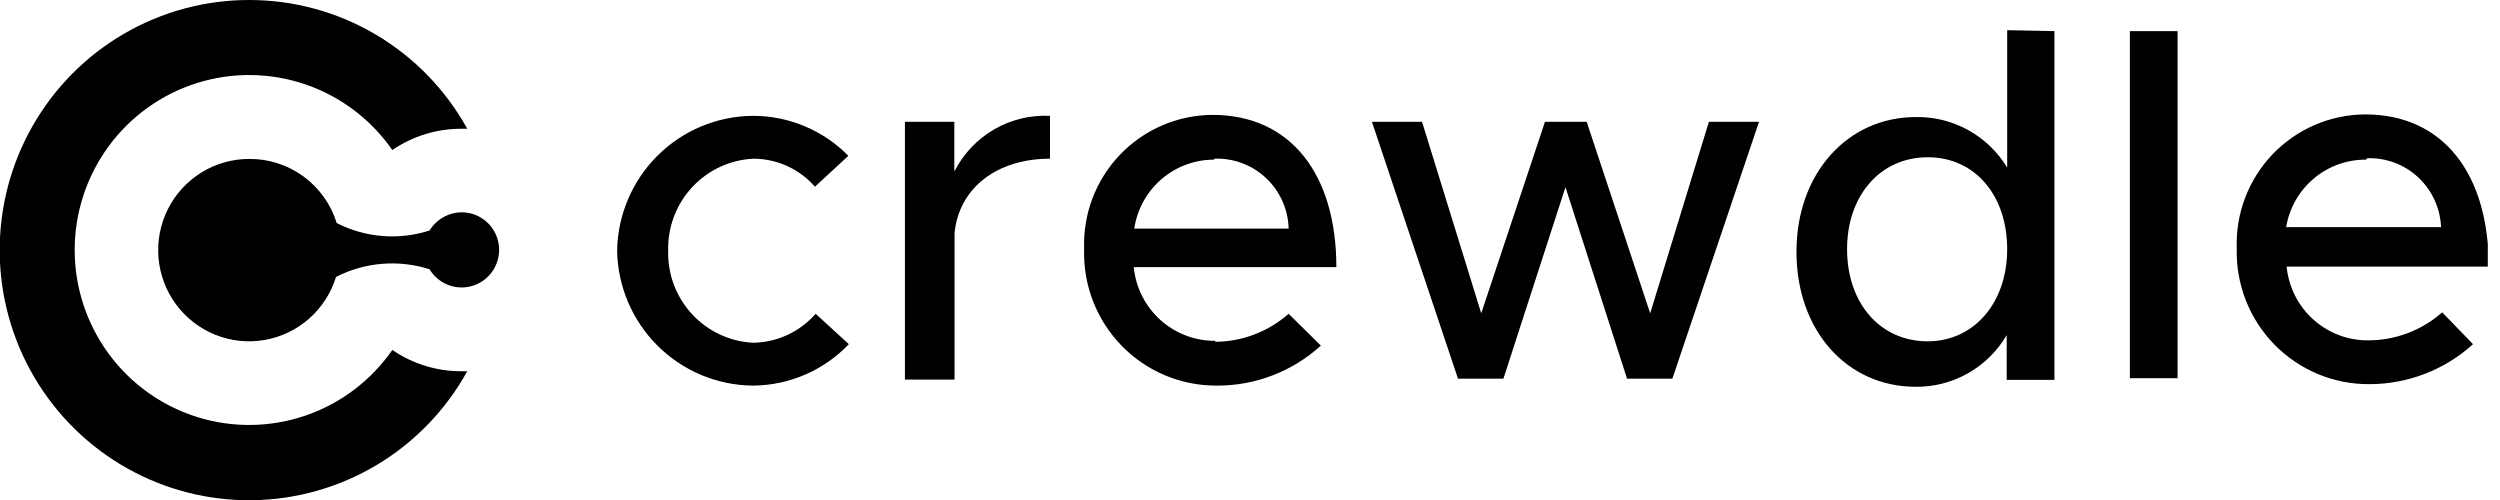
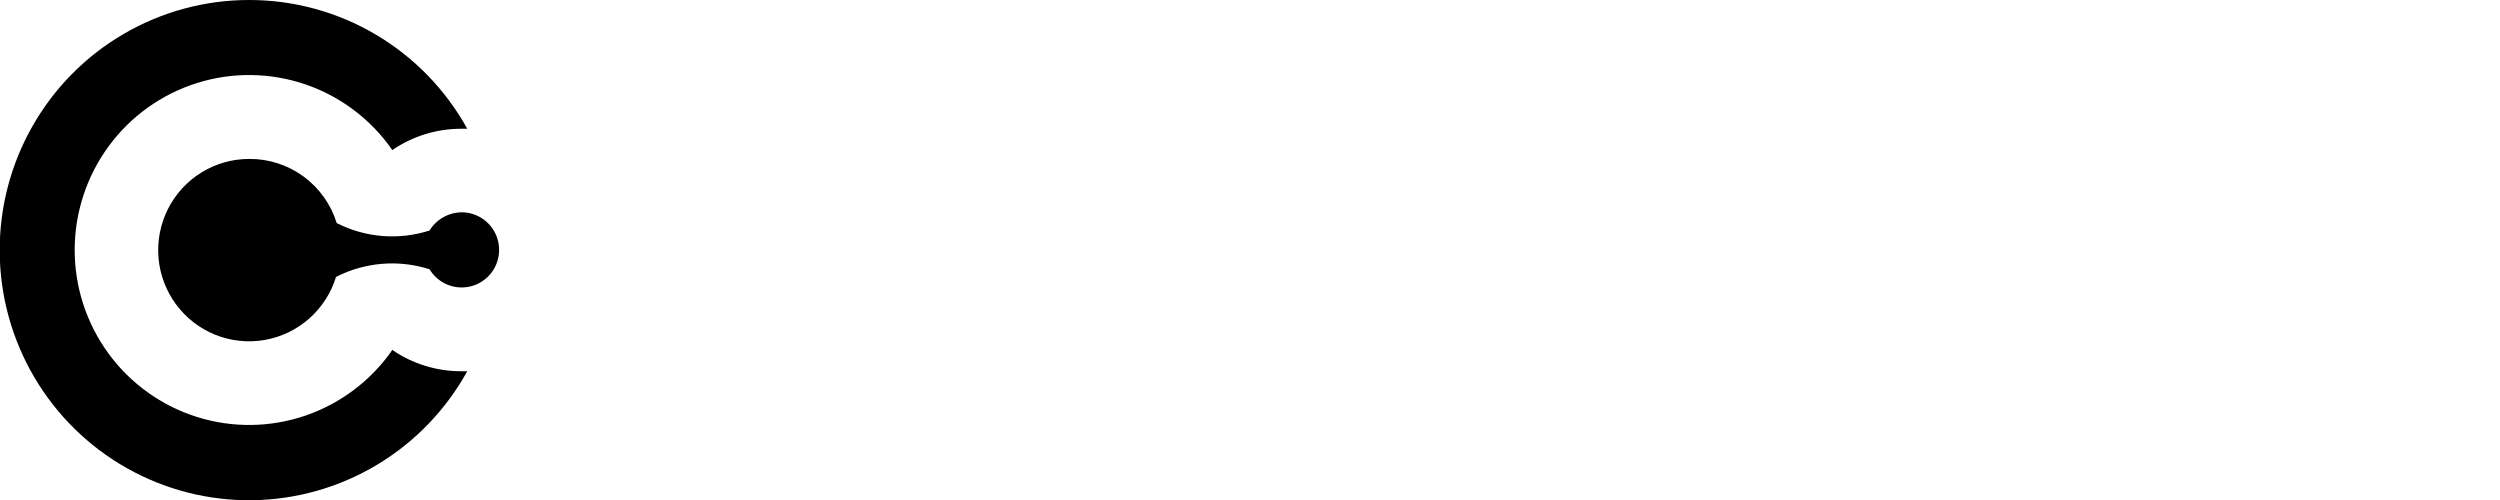
<svg xmlns="http://www.w3.org/2000/svg" width="150" height="30" viewBox="0 0 150 30" fill="none">
  <g clip-path="url(#clip0_128_8062)">
-     <path fill-rule="evenodd" clip-rule="evenodd" d="M45.203 23.136C46.274 23.126 47.333 22.901 48.317 22.474C49.3 22.047 50.189 21.427 50.93 20.651L48.94 18.827C48.468 19.365 47.89 19.798 47.241 20.097C46.592 20.397 45.888 20.556 45.174 20.565C43.775 20.491 42.461 19.871 41.511 18.838C40.561 17.805 40.052 16.441 40.091 15.036C40.056 13.627 40.573 12.26 41.531 11.229C42.49 10.198 43.813 9.585 45.217 9.521C45.914 9.524 46.602 9.676 47.237 9.965C47.871 10.255 48.437 10.676 48.897 11.202L50.901 9.349C50.154 8.588 49.262 7.983 48.279 7.572C47.295 7.16 46.24 6.949 45.174 6.951C43.033 6.965 40.982 7.819 39.46 9.33C37.937 10.841 37.064 12.889 37.027 15.036C37.064 17.18 37.933 19.225 39.448 20.737C40.964 22.249 43.008 23.11 45.145 23.136H45.203ZM57.259 10.211V7.31H54.295V22.776H57.273V13.988C57.531 11.288 59.807 9.521 63 9.521V6.951C61.829 6.893 60.665 7.175 59.65 7.763C58.634 8.352 57.809 9.221 57.273 10.268L57.259 10.211ZM72.937 20.45C71.715 20.463 70.533 20.016 69.624 19.197C68.714 18.378 68.144 17.247 68.026 16.027H80.182C80.182 10.484 77.462 6.893 72.751 6.893C71.713 6.898 70.686 7.113 69.732 7.524C68.778 7.934 67.917 8.533 67.198 9.285C66.479 10.037 65.919 10.925 65.549 11.898C65.18 12.872 65.01 13.909 65.048 14.95C65.015 16.018 65.198 17.082 65.584 18.077C65.971 19.073 66.554 19.98 67.299 20.745C68.044 21.509 68.934 22.115 69.918 22.526C70.902 22.936 71.958 23.144 73.023 23.136C75.325 23.144 77.547 22.288 79.252 20.737L77.319 18.827C76.095 19.905 74.523 20.502 72.894 20.508L72.937 20.45ZM72.851 9.521C73.42 9.498 73.988 9.589 74.522 9.788C75.055 9.987 75.544 10.29 75.96 10.681C76.376 11.071 76.71 11.54 76.943 12.061C77.176 12.582 77.304 13.144 77.319 13.715H68.055C68.227 12.563 68.805 11.511 69.686 10.752C70.567 9.993 71.69 9.576 72.851 9.579V9.521ZM87.499 22.719H90.205L93.928 11.23L97.622 22.719H100.343L105.54 7.31H102.533L99.011 18.799L95.202 7.31H92.697L88.874 18.799L85.323 7.31H82.316L87.499 22.776V22.719ZM120.431 1.81V10.053C119.861 9.111 119.054 8.336 118.092 7.804C117.13 7.272 116.046 7.003 114.947 7.023C110.881 7.023 107.788 10.369 107.788 15.108C107.788 19.847 110.824 23.207 114.947 23.207C116.048 23.218 117.132 22.936 118.09 22.391C119.048 21.847 119.846 21.058 120.402 20.105V22.791H123.266V1.867L120.431 1.81ZM115.663 20.479C112.799 20.479 110.824 18.181 110.824 14.95C110.824 11.719 112.828 9.435 115.663 9.435C118.498 9.435 120.431 11.719 120.431 14.95C120.431 18.181 118.427 20.479 115.663 20.479ZM127.791 22.69H130.654V1.867H127.791V22.776V22.69ZM142.109 20.421C140.887 20.434 139.705 19.987 138.795 19.168C137.886 18.349 137.316 17.218 137.198 15.998H149.325C149.325 10.455 146.619 6.865 141.909 6.865C140.87 6.87 139.844 7.084 138.89 7.495C137.936 7.906 137.074 8.505 136.355 9.256C135.637 10.008 135.076 10.896 134.707 11.87C134.337 12.843 134.167 13.88 134.205 14.921C134.178 15.981 134.364 17.036 134.751 18.023C135.138 19.01 135.718 19.909 136.458 20.667C137.198 21.425 138.082 22.026 139.057 22.436C140.033 22.845 141.08 23.054 142.138 23.049C144.444 23.057 146.67 22.202 148.38 20.651L146.533 18.741C145.309 19.819 143.738 20.416 142.109 20.421ZM142.023 9.493C143.158 9.454 144.262 9.867 145.093 10.642C145.925 11.417 146.417 12.491 146.462 13.629H137.169C137.357 12.491 137.943 11.458 138.822 10.716C139.702 9.973 140.816 9.57 141.966 9.579L142.023 9.493Z" fill="black" />
    <path fill-rule="evenodd" clip-rule="evenodd" d="M14.949 4.60996e-06C17.619 -0.002 20.242 0.713 22.543 2.072C24.845 3.431 26.741 5.383 28.036 7.726H27.663C26.192 7.725 24.754 8.17 23.54 9.004C22.267 7.169 20.443 5.79 18.335 5.067C16.226 4.344 13.942 4.314 11.816 4.983C9.689 5.652 7.831 6.985 6.512 8.786C5.193 10.588 4.481 12.765 4.481 15C4.481 17.235 5.193 19.412 6.512 21.214C7.831 23.015 9.689 24.348 11.816 25.017C13.942 25.686 16.226 25.656 18.335 24.933C20.443 24.21 22.267 22.831 23.54 20.996C24.754 21.83 26.192 22.275 27.663 22.274H28.036C26.758 24.589 24.893 26.524 22.63 27.883C20.366 29.242 17.784 29.977 15.146 30.013C12.508 30.049 9.908 29.384 7.609 28.087C5.309 26.79 3.393 24.906 2.053 22.626C0.714 20.347 -0.001 17.752 -0.018 15.106C-0.036 12.46 0.645 9.857 1.954 7.56C3.263 5.262 5.155 3.353 7.437 2.026C9.719 0.698 12.31 -0.001 14.949 4.60996e-06ZM14.949 9.536C13.939 9.535 12.949 9.816 12.089 10.347C11.228 10.877 10.532 11.637 10.077 12.541C9.622 13.445 9.425 14.458 9.51 15.467C9.595 16.477 9.958 17.442 10.558 18.257C11.158 19.072 11.971 19.704 12.908 20.082C13.844 20.461 14.867 20.571 15.863 20.401C16.858 20.231 17.787 19.787 18.546 19.119C19.305 18.45 19.864 17.584 20.161 16.616C21.898 15.727 23.915 15.562 25.773 16.156C25.976 16.493 26.263 16.771 26.606 16.963C26.949 17.154 27.336 17.252 27.728 17.247C28.121 17.242 28.505 17.134 28.843 16.934C29.181 16.733 29.461 16.448 29.654 16.105C29.848 15.763 29.949 15.375 29.947 14.982C29.945 14.588 29.84 14.202 29.643 13.861C29.446 13.521 29.164 13.238 28.824 13.041C28.484 12.844 28.099 12.739 27.706 12.738C27.318 12.741 26.937 12.843 26.599 13.034C26.261 13.225 25.977 13.498 25.773 13.83C23.931 14.425 21.929 14.264 20.203 13.384C19.856 12.262 19.157 11.281 18.211 10.588C17.264 9.895 16.121 9.526 14.949 9.536Z" fill="black" />
  </g>
  <defs>
    <clipPath id="clip0_128_8062">
      <rect width="149.268" height="30" fill="white" />
    </clipPath>
  </defs>
</svg>